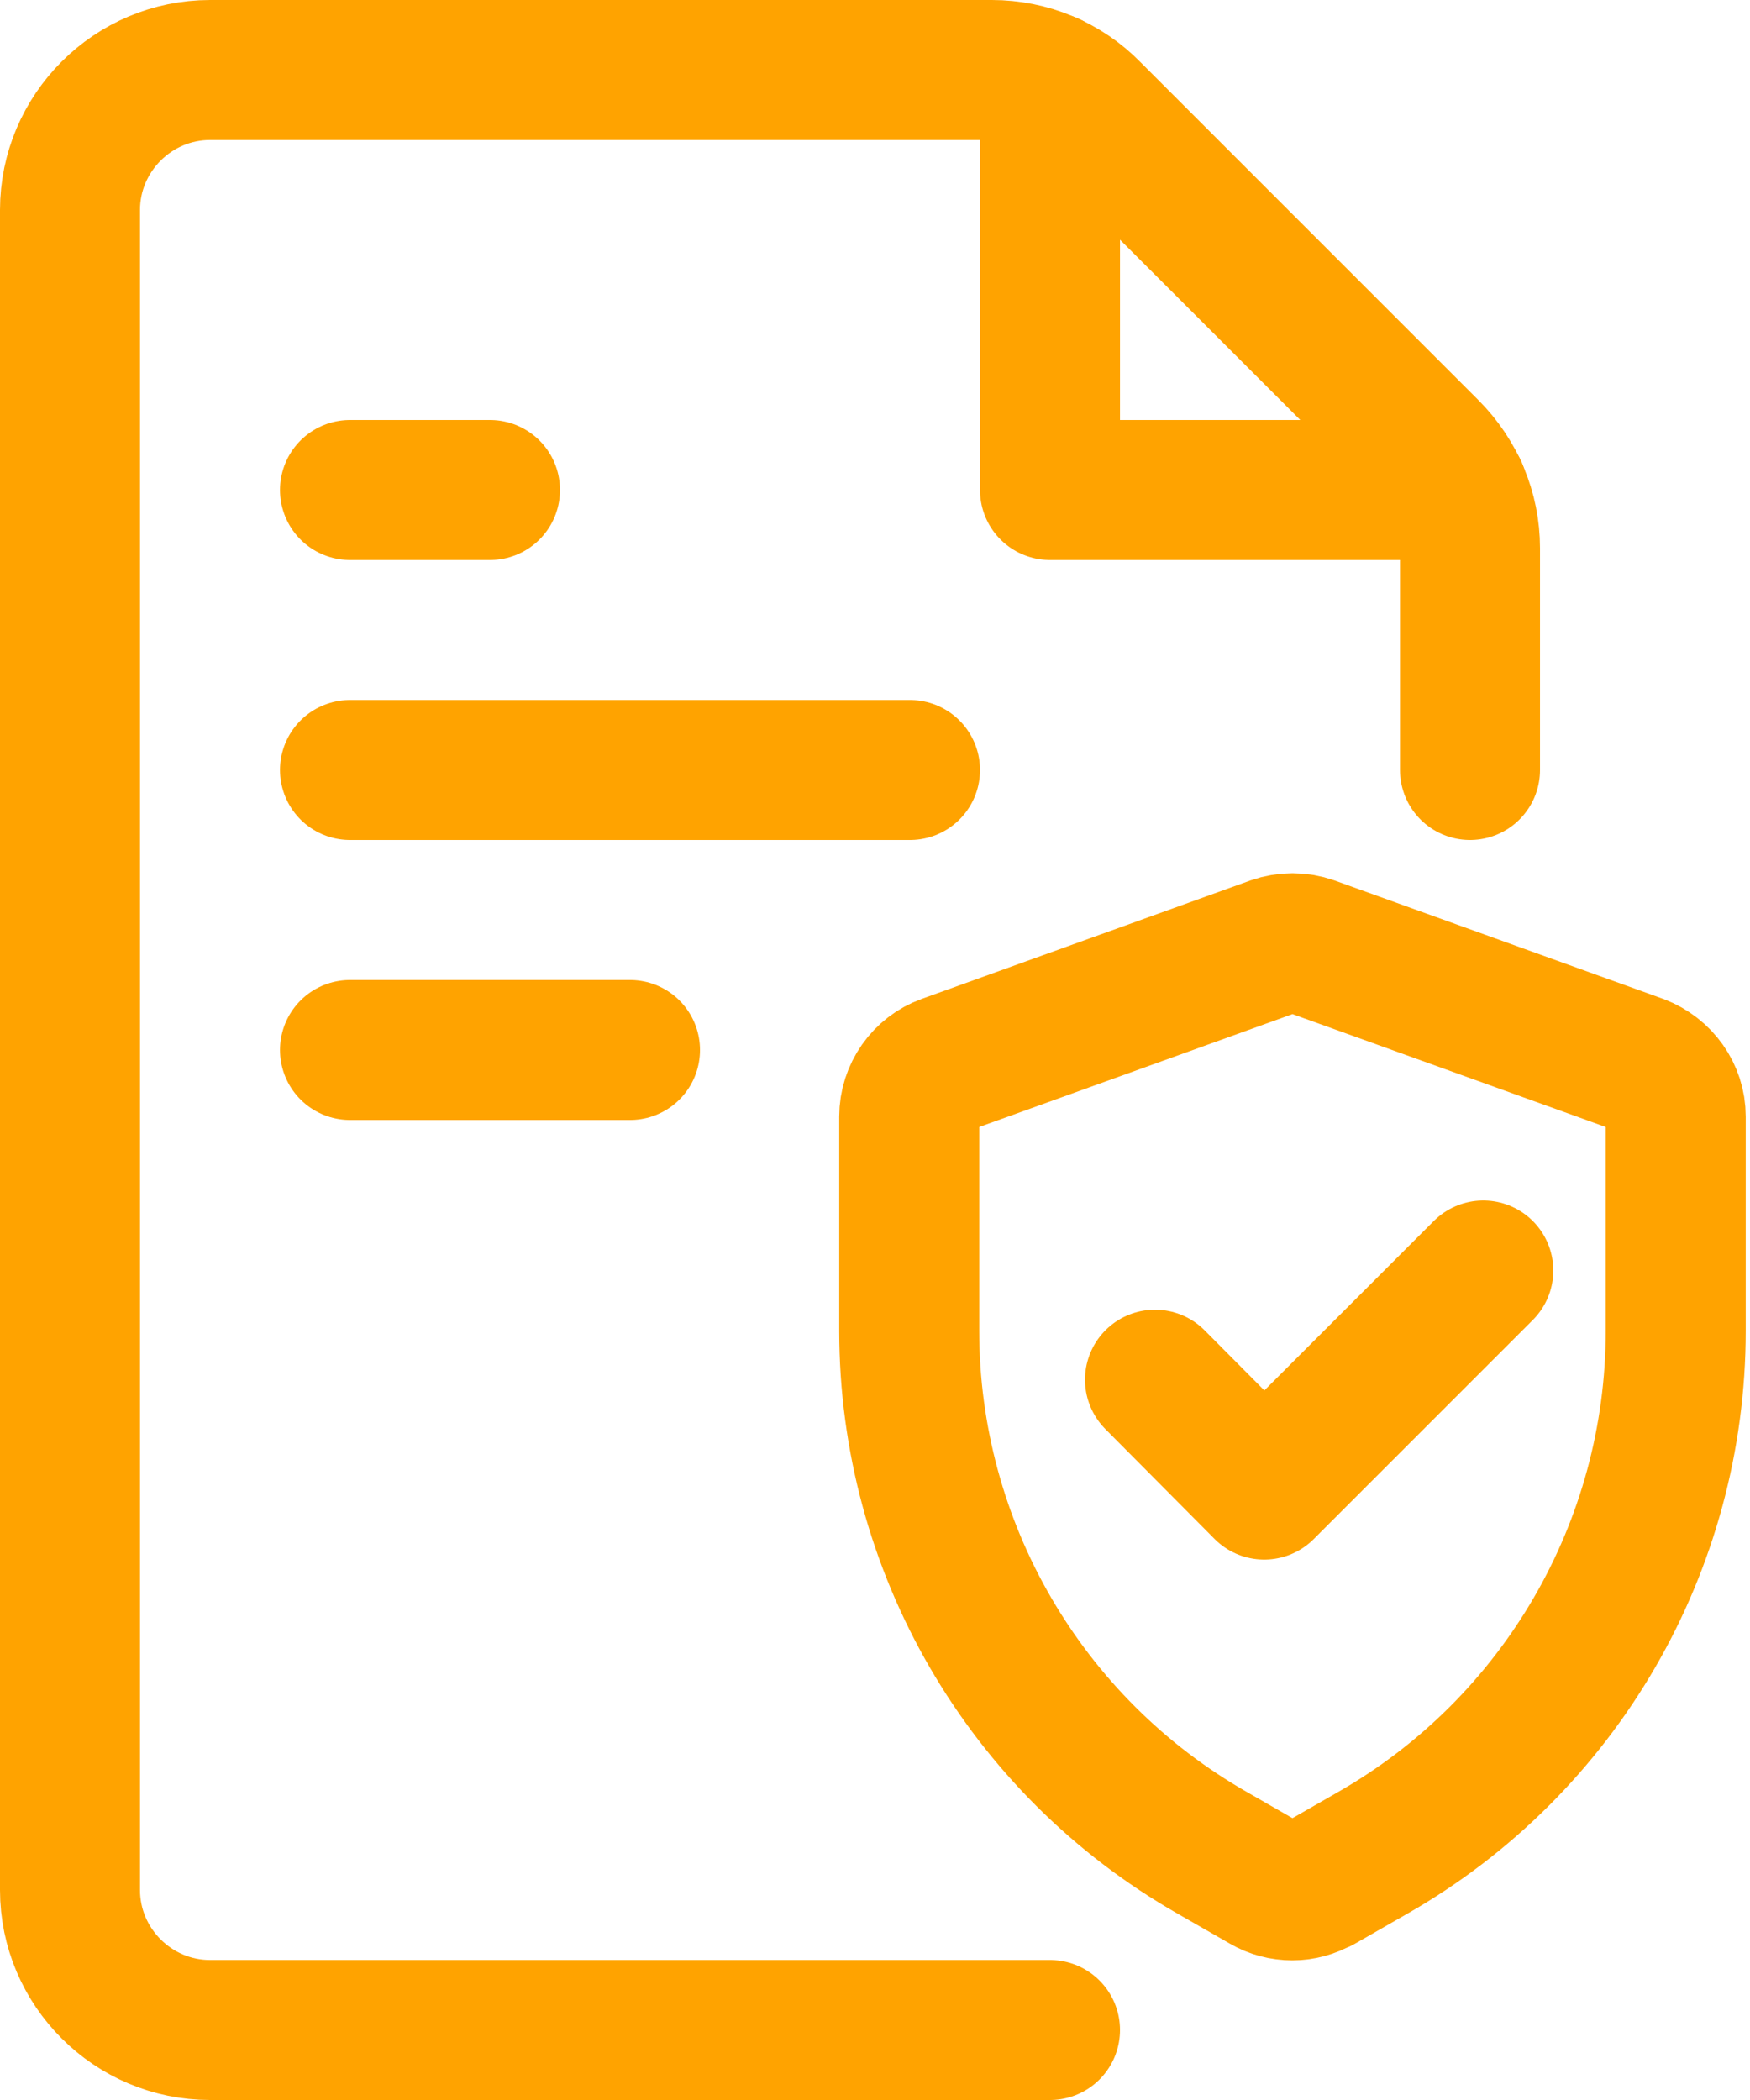
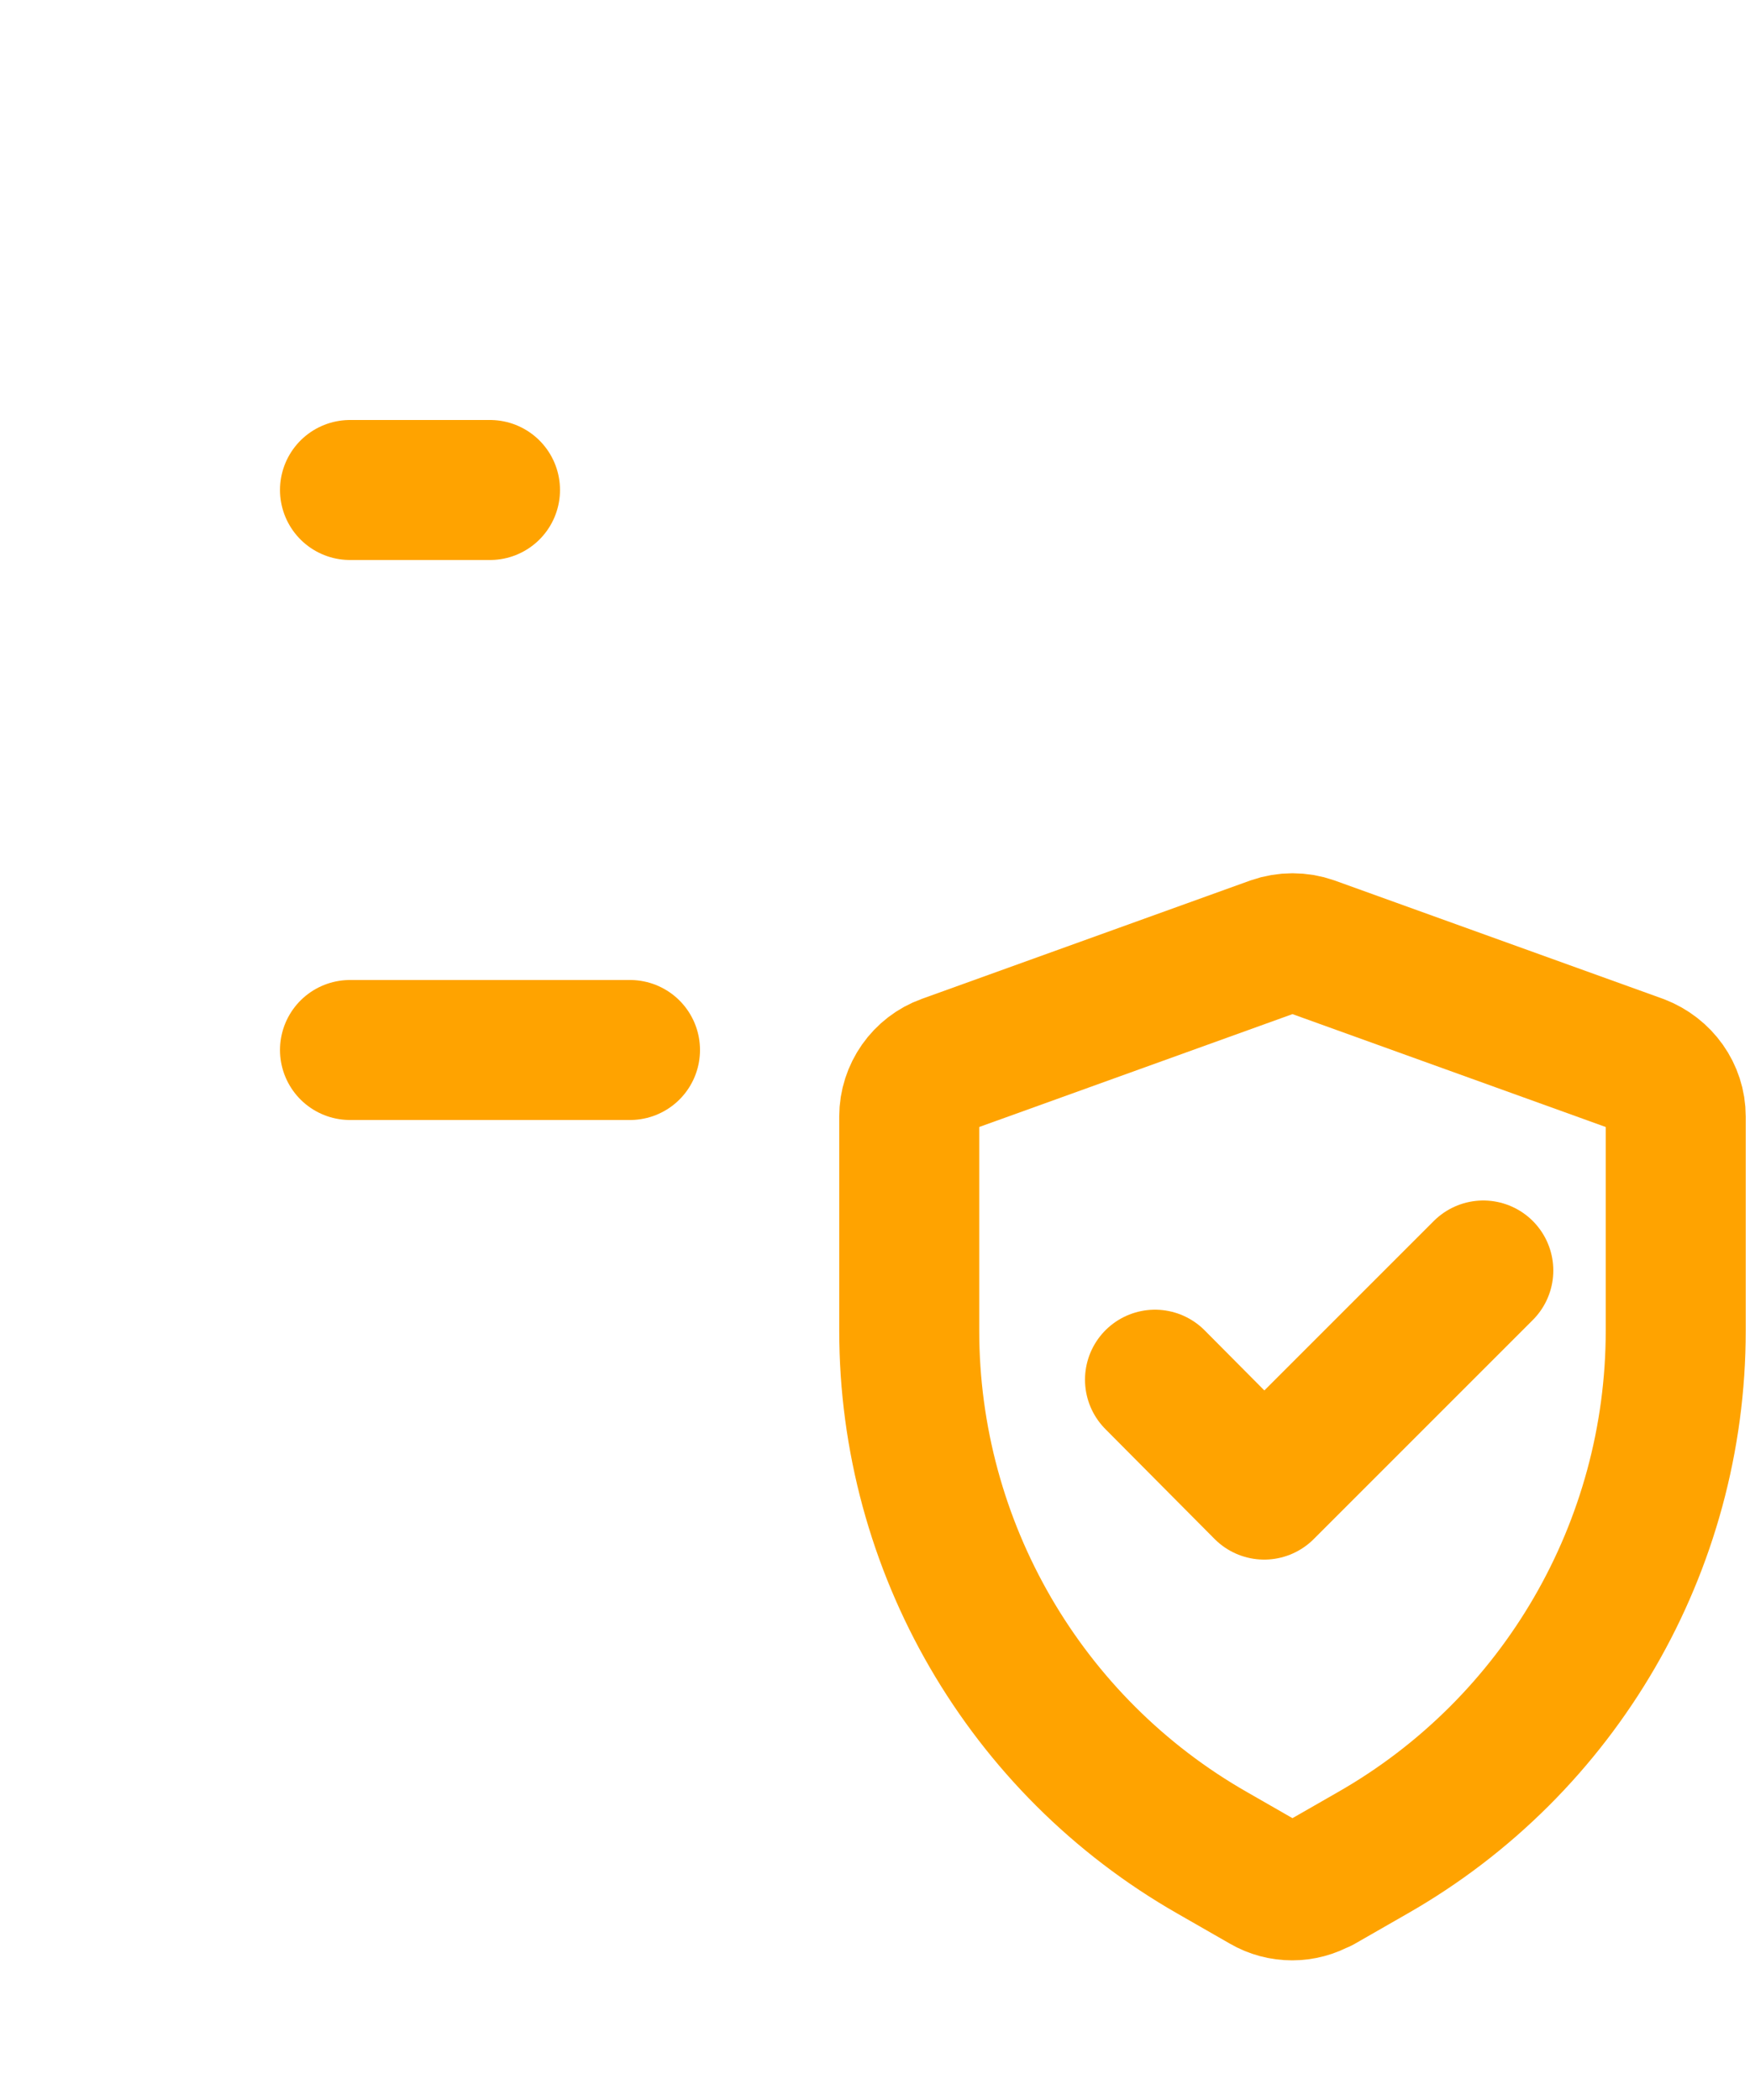
<svg xmlns="http://www.w3.org/2000/svg" width="25" height="30" viewBox="0 0 25 30" fill="none">
-   <path d="M15 29H3C1.9 29 1 28.1 1 27V3C1 1.9 1.9 1 3 1H14.17C14.7 1 15.21 1.21 15.58 1.59L20.41 6.42C20.79 6.8 21 7.3 21 7.83V11" stroke="#FFA300" stroke-width="2" stroke-linecap="round" stroke-linejoin="round" />
-   <path d="M20.82 7H15V1.18" stroke="#FFA300" stroke-width="2" stroke-linecap="round" stroke-linejoin="round" />
  <path d="M5 7H7" stroke="#FFA300" stroke-width="2" stroke-linecap="round" stroke-linejoin="round" />
-   <path d="M5 11H13" stroke="#FFA300" stroke-width="2" stroke-linecap="round" stroke-linejoin="round" />
  <path d="M5 15H9" stroke="#FFA300" stroke-width="2" stroke-linecap="round" stroke-linejoin="round" />
  <path d="M18.859 26.9L19.609 26.47C22.289 24.94 23.939 22.09 23.939 19.01V15.95C23.939 15.62 23.729 15.33 23.419 15.21L18.729 13.52C18.559 13.46 18.369 13.46 18.199 13.52L13.509 15.21C13.199 15.32 12.989 15.62 12.989 15.95V19.01C12.989 22.09 14.639 24.94 17.319 26.47L18.069 26.9C18.309 27.04 18.609 27.04 18.849 26.9H18.859Z" stroke="#FFA300" stroke-width="2" stroke-linecap="round" stroke-linejoin="round" />
  <path d="M16.5 19.71L18.06 21.28L21.19 18.15" stroke="#FFA300" stroke-width="2" stroke-linecap="round" stroke-linejoin="round" />
</svg>